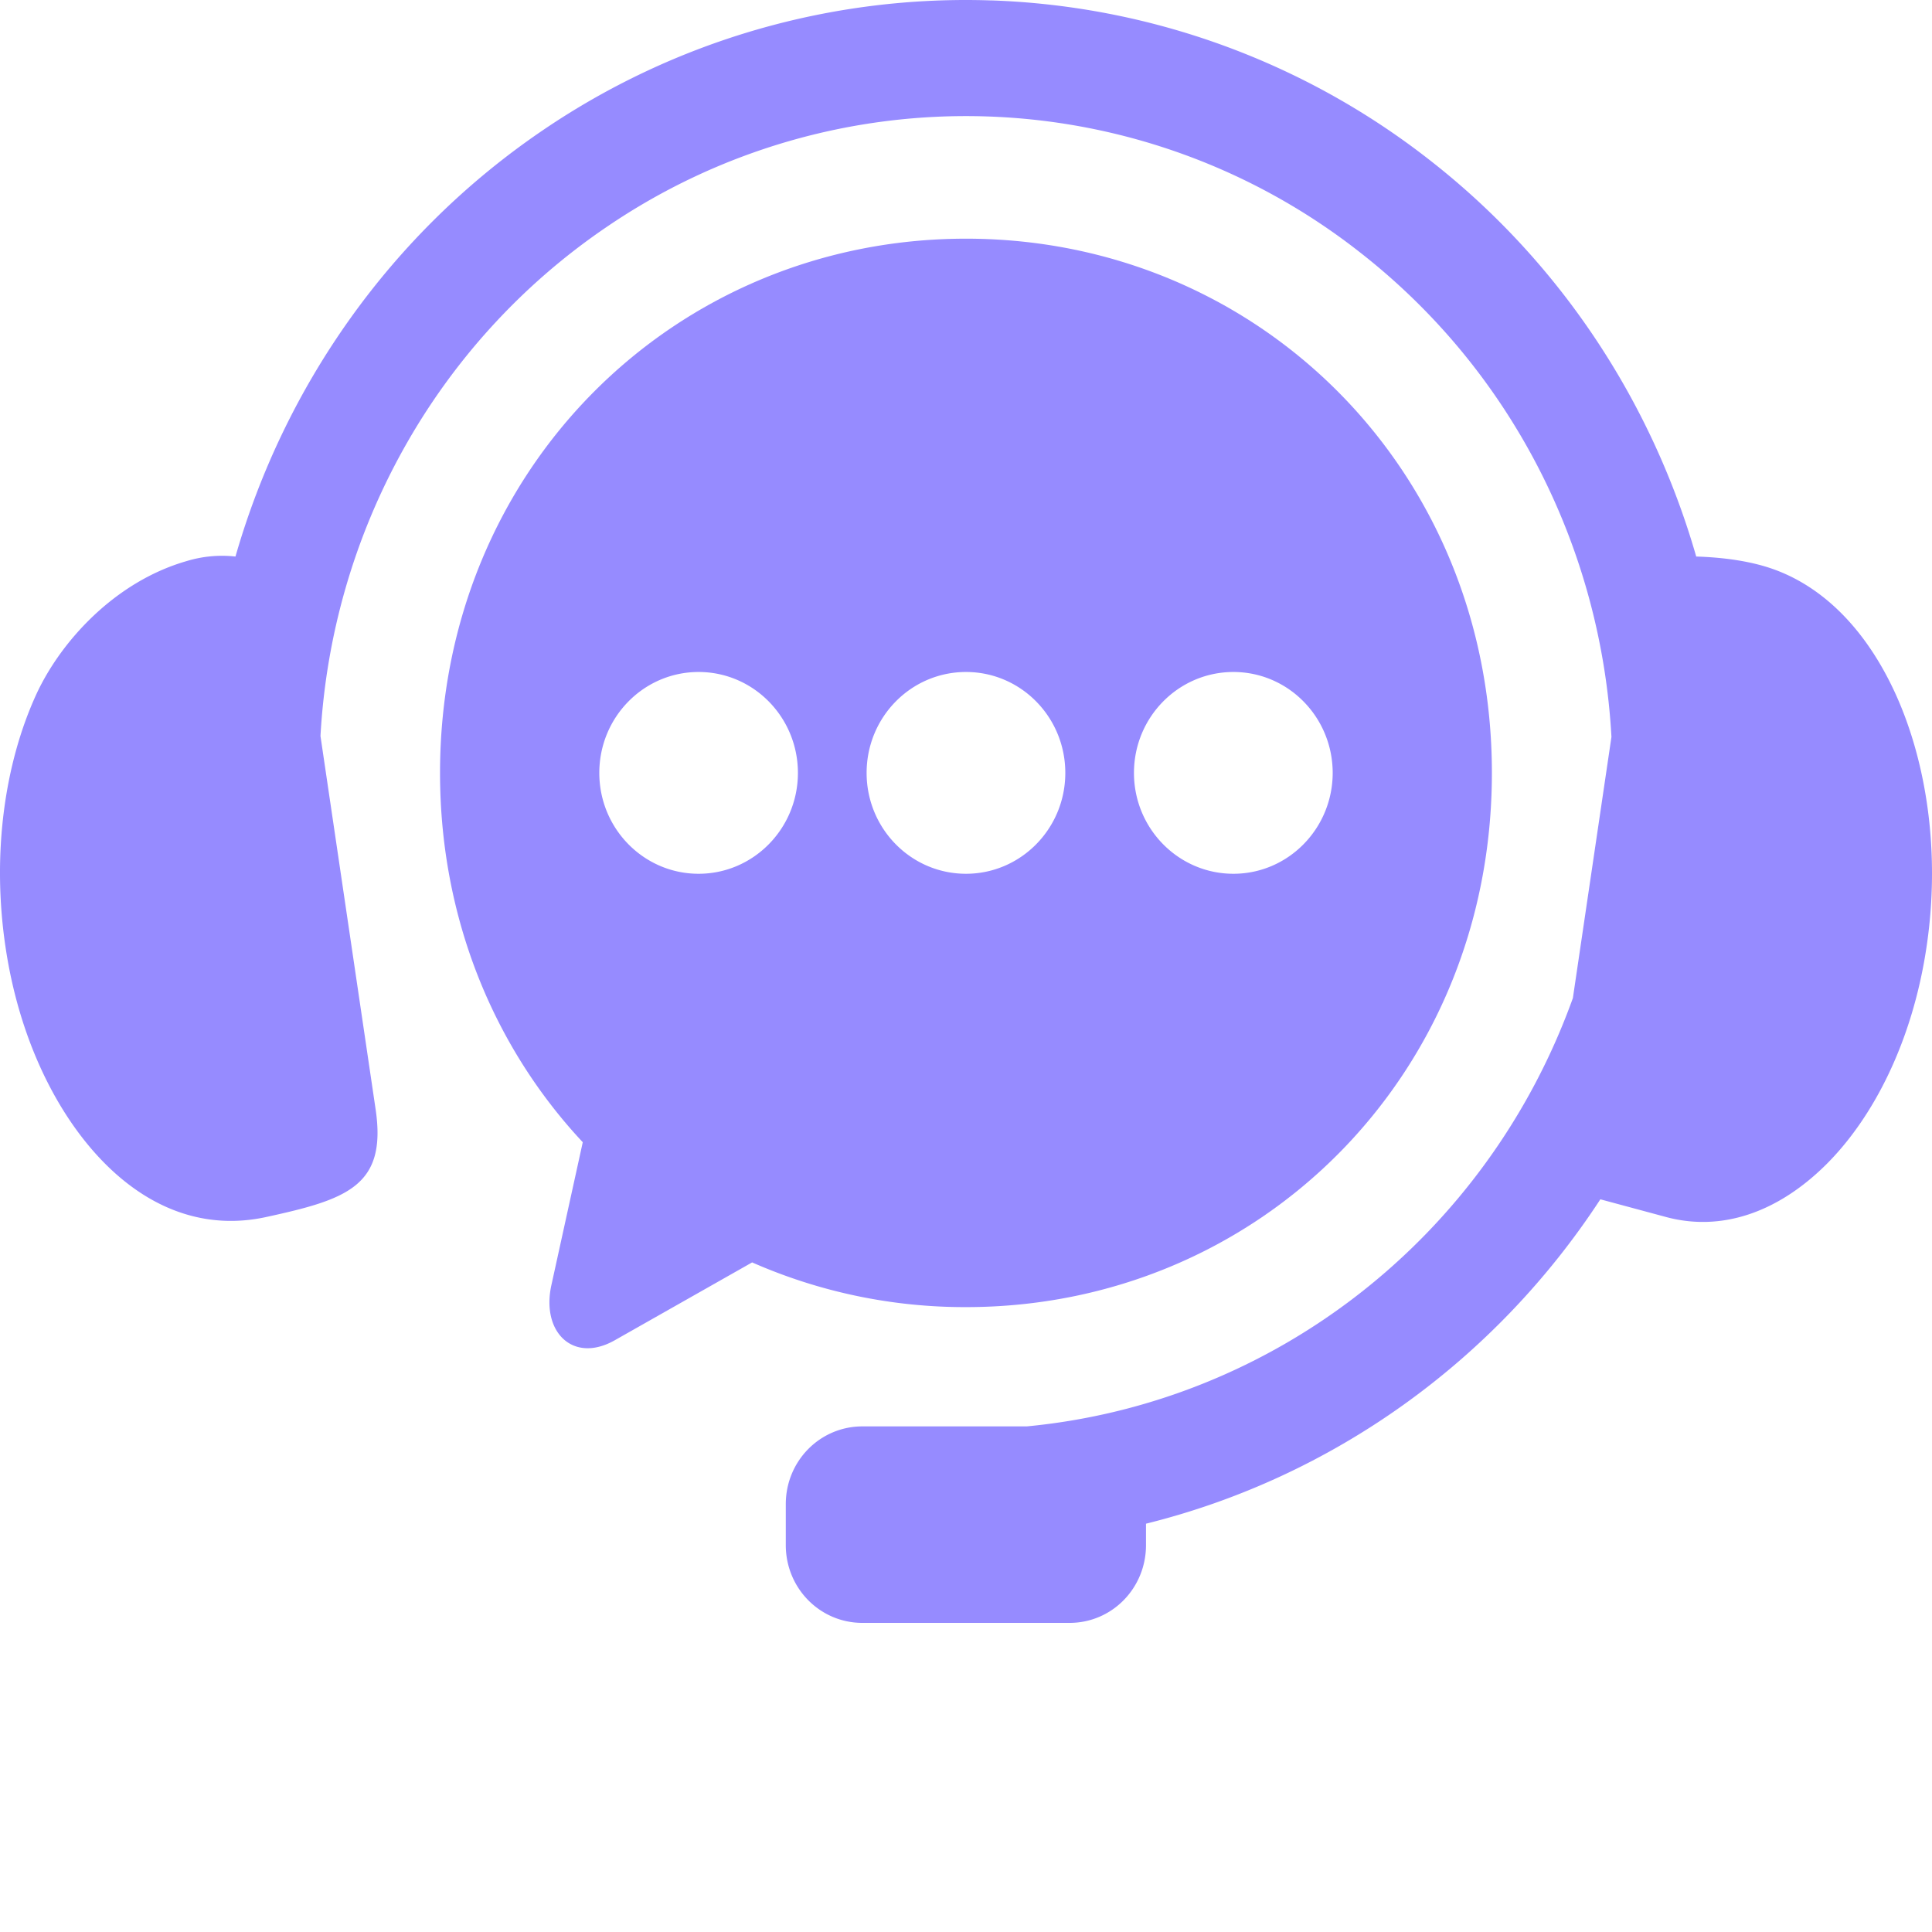
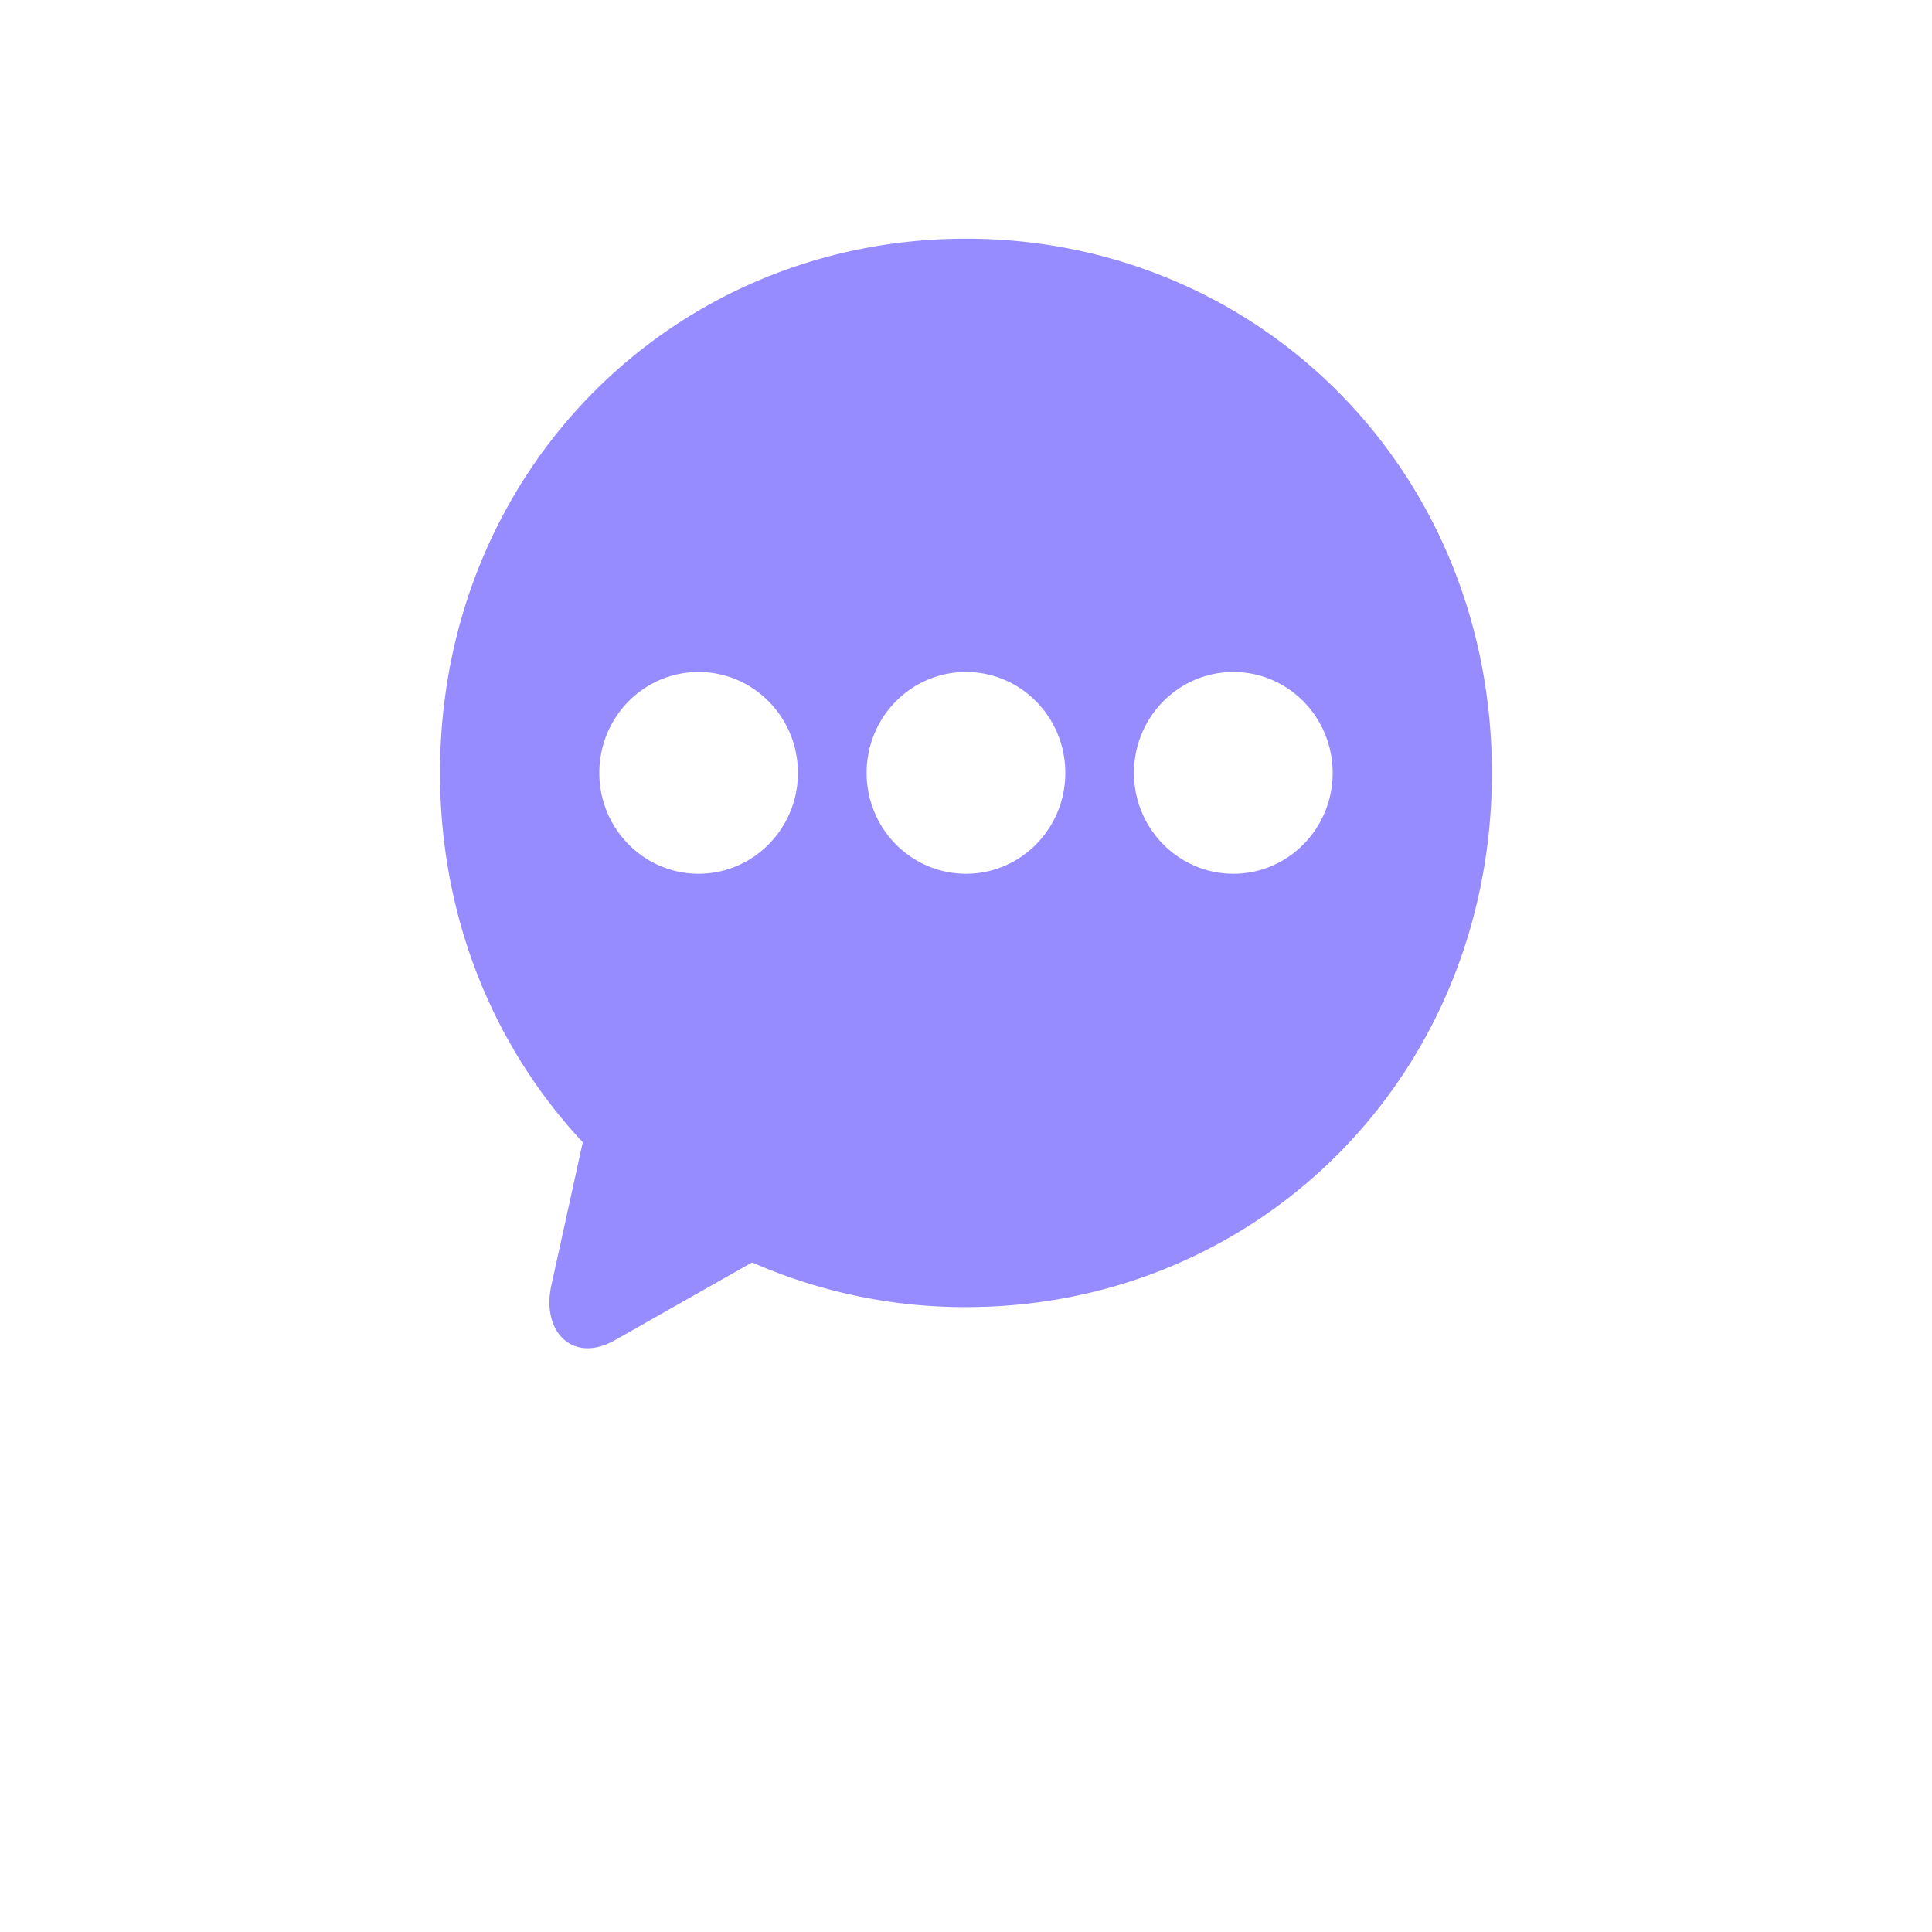
<svg xmlns="http://www.w3.org/2000/svg" width="50" height="50" fill="none">
-   <path fill="#968BFF" fill-rule="evenodd" d="M25.644.011a19.453 19.453 0 0 0-11.59 3.356c-3.94 2.674-6.693 6.622-7.96 11.036a3.145 3.145 0 0 0-1.268.119c-1.859.536-3.257 2.083-3.886 3.446-.815 1.775-1.159 4.124-.796 6.549.36 2.417 1.365 4.409 2.623 5.646 1.26 1.237 2.685 1.64 4.1 1.338 2.105-.457 3.15-.799 2.854-2.792l-1.427-9.66c.288-5.229 2.952-10.151 7.41-13.178a16.505 16.505 0 0 1 19.478.649c3.958 3.083 6.257 7.702 6.522 12.552l-.998 6.758c-2.227 6.19-7.747 10.477-14.135 11.085h-4.253c-1.098 0-1.982.898-1.982 2.012v1.06c0 1.115.884 2.013 1.982 2.013h5.363c1.097 0 1.977-.898 1.977-2.012v-.555c4.816-1.194 9.02-4.201 11.759-8.395l1.718.463c1.398.369 2.839-.1 4.1-1.338 1.257-1.237 2.261-3.229 2.622-5.646.364-2.424.01-4.77-.796-6.549-.809-1.78-2.014-2.91-3.405-3.315-.583-.17-1.215-.233-1.758-.25-1.147-3.99-3.507-7.62-6.91-10.27A19.48 19.48 0 0 0 25.645.01z" clip-rule="evenodd" />
  <path fill="#968BFF" fill-rule="evenodd" d="M31.92 17.391c1.419 0 2.568 1.168 2.57 2.612-.002 1.44-1.151 2.61-2.57 2.61-1.42 0-2.573-1.17-2.573-2.61 0-1.444 1.153-2.612 2.574-2.612zm-6.92 0c1.42 0 2.57 1.168 2.57 2.612 0 1.44-1.15 2.61-2.57 2.61-1.422 0-2.572-1.17-2.572-2.61 0-1.444 1.15-2.612 2.572-2.612zm-6.92 0c1.418 0 2.57 1.168 2.57 2.612 0 1.44-1.152 2.61-2.57 2.61-1.42 0-2.57-1.17-2.57-2.61 0-1.444 1.15-2.612 2.57-2.612zM25 6.177c-7.538 0-13.612 5.967-13.612 13.826 0 3.774 1.405 7.11 3.694 9.558l-.812 3.698c-.268 1.217.563 2.036 1.64 1.427l3.555-2.015A13.668 13.668 0 0 0 25 33.828c7.54 0 13.61-5.963 13.61-13.826 0-7.858-6.07-13.825-13.61-13.825z" clip-rule="evenodd" />
</svg>